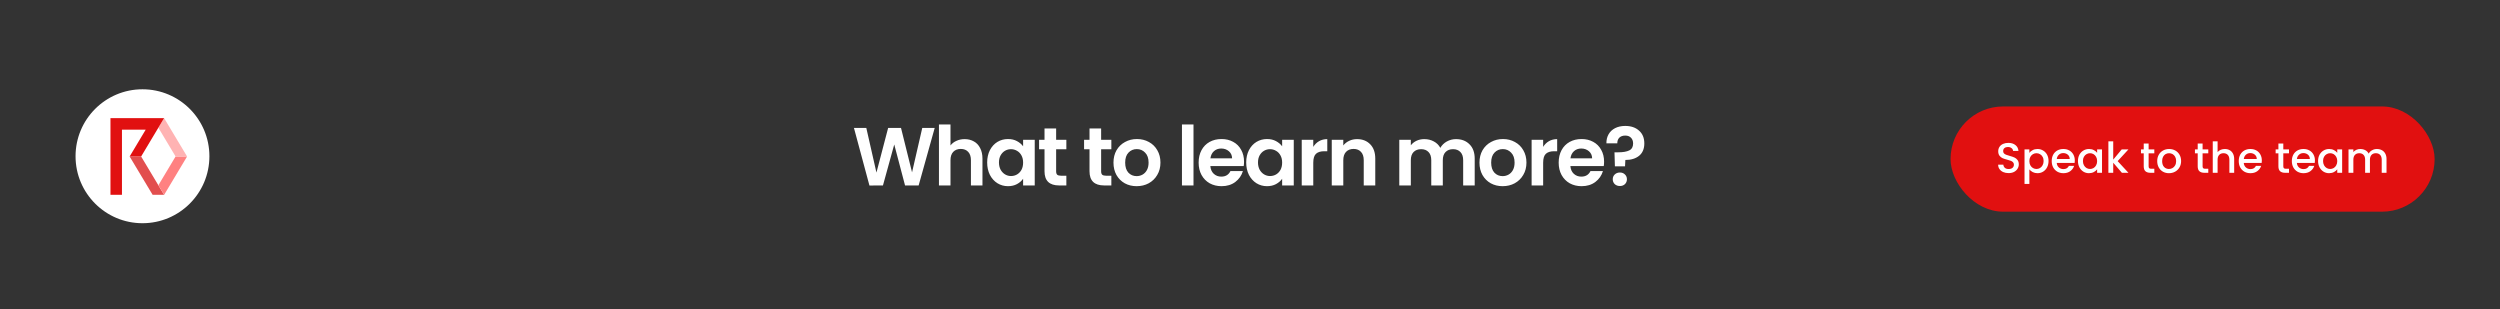
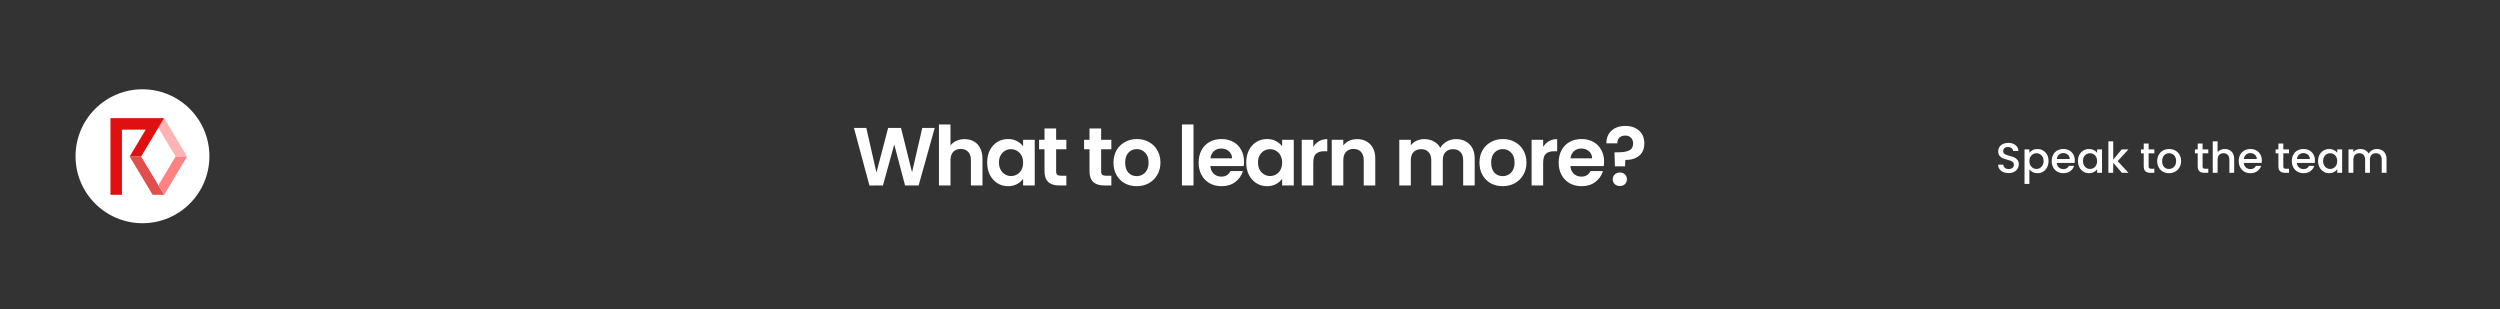
<svg xmlns="http://www.w3.org/2000/svg" width="728" height="90" viewBox="0 0 728 90" fill="none">
  <rect width="728" height="90" fill="#333333" />
  <path d="M272.188 37.248L267.508 54H263.548L260.404 42.072L257.116 54L253.18 54.024L248.668 37.248H252.268L255.22 50.256L258.628 37.248H262.372L265.588 50.184L268.564 37.248H272.188ZM280.91 40.512C281.918 40.512 282.814 40.736 283.598 41.184C284.382 41.616 284.99 42.264 285.422 43.128C285.87 43.976 286.094 45 286.094 46.2V54H282.734V46.656C282.734 45.6 282.47 44.792 281.942 44.232C281.414 43.656 280.694 43.368 279.782 43.368C278.854 43.368 278.118 43.656 277.574 44.232C277.046 44.792 276.782 45.6 276.782 46.656V54H273.422V36.24H276.782V42.36C277.214 41.784 277.79 41.336 278.51 41.016C279.23 40.68 280.03 40.512 280.91 40.512ZM287.465 47.304C287.465 45.96 287.729 44.768 288.257 43.728C288.801 42.688 289.529 41.888 290.441 41.328C291.369 40.768 292.401 40.488 293.537 40.488C294.529 40.488 295.393 40.688 296.129 41.088C296.881 41.488 297.481 41.992 297.929 42.6V40.704H301.313V54H297.929V52.056C297.497 52.68 296.897 53.2 296.129 53.616C295.377 54.016 294.505 54.216 293.513 54.216C292.393 54.216 291.369 53.928 290.441 53.352C289.529 52.776 288.801 51.968 288.257 50.928C287.729 49.872 287.465 48.664 287.465 47.304ZM297.929 47.352C297.929 46.536 297.769 45.84 297.449 45.264C297.129 44.672 296.697 44.224 296.153 43.92C295.609 43.6 295.025 43.44 294.401 43.44C293.777 43.44 293.201 43.592 292.673 43.896C292.145 44.2 291.713 44.648 291.377 45.24C291.057 45.816 290.897 46.504 290.897 47.304C290.897 48.104 291.057 48.808 291.377 49.416C291.713 50.008 292.145 50.464 292.673 50.784C293.217 51.104 293.793 51.264 294.401 51.264C295.025 51.264 295.609 51.112 296.153 50.808C296.697 50.488 297.129 50.04 297.449 49.464C297.769 48.872 297.929 48.168 297.929 47.352ZM307.547 43.464V49.896C307.547 50.344 307.651 50.672 307.859 50.88C308.083 51.072 308.451 51.168 308.963 51.168H310.523V54H308.411C305.579 54 304.163 52.624 304.163 49.872V43.464H302.579V40.704H304.163V37.416H307.547V40.704H310.523V43.464H307.547ZM320.65 43.464V49.896C320.65 50.344 320.754 50.672 320.962 50.88C321.186 51.072 321.554 51.168 322.066 51.168H323.626V54H321.514C318.682 54 317.266 52.624 317.266 49.872V43.464H315.682V40.704H317.266V37.416H320.65V40.704H323.626V43.464H320.65ZM330.987 54.216C329.707 54.216 328.555 53.936 327.531 53.376C326.507 52.8 325.699 51.992 325.107 50.952C324.531 49.912 324.243 48.712 324.243 47.352C324.243 45.992 324.539 44.792 325.131 43.752C325.739 42.712 326.563 41.912 327.603 41.352C328.643 40.776 329.803 40.488 331.083 40.488C332.363 40.488 333.523 40.776 334.563 41.352C335.603 41.912 336.419 42.712 337.011 43.752C337.619 44.792 337.923 45.992 337.923 47.352C337.923 48.712 337.611 49.912 336.987 50.952C336.379 51.992 335.547 52.8 334.491 53.376C333.451 53.936 332.283 54.216 330.987 54.216ZM330.987 51.288C331.595 51.288 332.163 51.144 332.691 50.856C333.235 50.552 333.667 50.104 333.987 49.512C334.307 48.92 334.467 48.2 334.467 47.352C334.467 46.088 334.131 45.12 333.459 44.448C332.803 43.76 331.995 43.416 331.035 43.416C330.075 43.416 329.267 43.76 328.611 44.448C327.971 45.12 327.651 46.088 327.651 47.352C327.651 48.616 327.963 49.592 328.587 50.28C329.227 50.952 330.027 51.288 330.987 51.288ZM347.546 36.24V54H344.186V36.24H347.546ZM362.266 47.064C362.266 47.544 362.234 47.976 362.17 48.36H352.45C352.53 49.32 352.866 50.072 353.458 50.616C354.05 51.16 354.778 51.432 355.642 51.432C356.89 51.432 357.778 50.896 358.306 49.824H361.93C361.546 51.104 360.81 52.16 359.722 52.992C358.634 53.808 357.298 54.216 355.714 54.216C354.434 54.216 353.282 53.936 352.258 53.376C351.25 52.8 350.458 51.992 349.882 50.952C349.322 49.912 349.042 48.712 349.042 47.352C349.042 45.976 349.322 44.768 349.882 43.728C350.442 42.688 351.226 41.888 352.234 41.328C353.242 40.768 354.402 40.488 355.714 40.488C356.978 40.488 358.106 40.76 359.098 41.304C360.106 41.848 360.882 42.624 361.426 43.632C361.986 44.624 362.266 45.768 362.266 47.064ZM358.786 46.104C358.77 45.24 358.458 44.552 357.85 44.04C357.242 43.512 356.498 43.248 355.618 43.248C354.786 43.248 354.082 43.504 353.506 44.016C352.946 44.512 352.602 45.208 352.474 46.104H358.786ZM362.895 47.304C362.895 45.96 363.159 44.768 363.687 43.728C364.231 42.688 364.959 41.888 365.871 41.328C366.799 40.768 367.831 40.488 368.967 40.488C369.959 40.488 370.823 40.688 371.559 41.088C372.311 41.488 372.911 41.992 373.359 42.6V40.704H376.743V54H373.359V52.056C372.927 52.68 372.327 53.2 371.559 53.616C370.807 54.016 369.935 54.216 368.943 54.216C367.823 54.216 366.799 53.928 365.871 53.352C364.959 52.776 364.231 51.968 363.687 50.928C363.159 49.872 362.895 48.664 362.895 47.304ZM373.359 47.352C373.359 46.536 373.199 45.84 372.879 45.264C372.559 44.672 372.127 44.224 371.583 43.92C371.039 43.6 370.455 43.44 369.831 43.44C369.207 43.44 368.631 43.592 368.103 43.896C367.575 44.2 367.143 44.648 366.807 45.24C366.487 45.816 366.327 46.504 366.327 47.304C366.327 48.104 366.487 48.808 366.807 49.416C367.143 50.008 367.575 50.464 368.103 50.784C368.647 51.104 369.223 51.264 369.831 51.264C370.455 51.264 371.039 51.112 371.583 50.808C372.127 50.488 372.559 50.04 372.879 49.464C373.199 48.872 373.359 48.168 373.359 47.352ZM382.424 42.768C382.856 42.064 383.416 41.512 384.104 41.112C384.808 40.712 385.608 40.512 386.504 40.512V44.04H385.616C384.56 44.04 383.76 44.288 383.216 44.784C382.688 45.28 382.424 46.144 382.424 47.376V54H379.064V40.704H382.424V42.768ZM395.175 40.512C396.759 40.512 398.039 41.016 399.015 42.024C399.991 43.016 400.479 44.408 400.479 46.2V54H397.119V46.656C397.119 45.6 396.855 44.792 396.327 44.232C395.799 43.656 395.079 43.368 394.167 43.368C393.239 43.368 392.503 43.656 391.959 44.232C391.431 44.792 391.167 45.6 391.167 46.656V54H387.807V40.704H391.167V42.36C391.615 41.784 392.183 41.336 392.871 41.016C393.575 40.68 394.343 40.512 395.175 40.512ZM423.985 40.512C425.617 40.512 426.929 41.016 427.921 42.024C428.929 43.016 429.433 44.408 429.433 46.2V54H426.073V46.656C426.073 45.616 425.809 44.824 425.281 44.28C424.753 43.72 424.033 43.44 423.121 43.44C422.209 43.44 421.481 43.72 420.937 44.28C420.409 44.824 420.145 45.616 420.145 46.656V54H416.785V46.656C416.785 45.616 416.521 44.824 415.993 44.28C415.465 43.72 414.745 43.44 413.833 43.44C412.905 43.44 412.169 43.72 411.625 44.28C411.097 44.824 410.833 45.616 410.833 46.656V54H407.473V40.704H410.833V42.312C411.265 41.752 411.817 41.312 412.489 40.992C413.177 40.672 413.929 40.512 414.745 40.512C415.785 40.512 416.713 40.736 417.529 41.184C418.345 41.616 418.977 42.24 419.425 43.056C419.857 42.288 420.481 41.672 421.297 41.208C422.129 40.744 423.025 40.512 423.985 40.512ZM437.566 54.216C436.286 54.216 435.134 53.936 434.11 53.376C433.086 52.8 432.278 51.992 431.686 50.952C431.11 49.912 430.822 48.712 430.822 47.352C430.822 45.992 431.118 44.792 431.71 43.752C432.318 42.712 433.142 41.912 434.182 41.352C435.222 40.776 436.382 40.488 437.662 40.488C438.942 40.488 440.102 40.776 441.142 41.352C442.182 41.912 442.998 42.712 443.59 43.752C444.198 44.792 444.502 45.992 444.502 47.352C444.502 48.712 444.19 49.912 443.566 50.952C442.958 51.992 442.126 52.8 441.07 53.376C440.03 53.936 438.862 54.216 437.566 54.216ZM437.566 51.288C438.174 51.288 438.742 51.144 439.27 50.856C439.814 50.552 440.246 50.104 440.566 49.512C440.886 48.92 441.046 48.2 441.046 47.352C441.046 46.088 440.71 45.12 440.038 44.448C439.382 43.76 438.574 43.416 437.614 43.416C436.654 43.416 435.846 43.76 435.19 44.448C434.55 45.12 434.23 46.088 434.23 47.352C434.23 48.616 434.542 49.592 435.166 50.28C435.806 50.952 436.606 51.288 437.566 51.288ZM449.366 42.768C449.798 42.064 450.358 41.512 451.046 41.112C451.75 40.712 452.55 40.512 453.446 40.512V44.04H452.558C451.502 44.04 450.702 44.288 450.158 44.784C449.63 45.28 449.366 46.144 449.366 47.376V54H446.006V40.704H449.366V42.768ZM467.109 47.064C467.109 47.544 467.077 47.976 467.013 48.36H457.293C457.373 49.32 457.709 50.072 458.301 50.616C458.893 51.16 459.621 51.432 460.485 51.432C461.733 51.432 462.621 50.896 463.149 49.824H466.773C466.389 51.104 465.653 52.16 464.565 52.992C463.477 53.808 462.141 54.216 460.557 54.216C459.277 54.216 458.125 53.936 457.101 53.376C456.093 52.8 455.301 51.992 454.725 50.952C454.165 49.912 453.885 48.712 453.885 47.352C453.885 45.976 454.165 44.768 454.725 43.728C455.285 42.688 456.069 41.888 457.077 41.328C458.085 40.768 459.245 40.488 460.557 40.488C461.821 40.488 462.949 40.76 463.941 41.304C464.949 41.848 465.725 42.624 466.269 43.632C466.829 44.624 467.109 45.768 467.109 47.064ZM463.629 46.104C463.613 45.24 463.301 44.552 462.693 44.04C462.085 43.512 461.341 43.248 460.461 43.248C459.629 43.248 458.925 43.504 458.349 44.016C457.789 44.512 457.445 45.208 457.317 46.104H463.629ZM473.282 36.672C474.946 36.672 476.282 37.128 477.29 38.04C478.314 38.936 478.826 40.176 478.826 41.76C478.826 43.328 478.322 44.528 477.314 45.36C476.306 46.176 474.97 46.584 473.306 46.584L473.21 48.432H470.258L470.138 44.352H471.218C472.61 44.352 473.682 44.168 474.434 43.8C475.186 43.432 475.562 42.76 475.562 41.784C475.562 41.08 475.354 40.52 474.938 40.104C474.538 39.688 473.986 39.48 473.282 39.48C472.546 39.48 471.97 39.68 471.554 40.08C471.154 40.48 470.954 41.032 470.954 41.736H467.786C467.77 40.76 467.978 39.888 468.41 39.12C468.842 38.352 469.474 37.752 470.306 37.32C471.154 36.888 472.146 36.672 473.282 36.672ZM471.722 54.168C471.114 54.168 470.61 53.984 470.21 53.616C469.826 53.232 469.634 52.76 469.634 52.2C469.634 51.64 469.826 51.176 470.21 50.808C470.61 50.424 471.114 50.232 471.722 50.232C472.314 50.232 472.802 50.424 473.186 50.808C473.57 51.176 473.762 51.64 473.762 52.2C473.762 52.76 473.57 53.232 473.186 53.616C472.802 53.984 472.314 54.168 471.722 54.168Z" fill="white" />
-   <rect x="568" y="31" width="140.962" height="30.642" rx="15.321" fill="#E11010" />
  <path d="M584.904 50.408C584.326 50.408 583.806 50.309 583.344 50.111C582.882 49.904 582.519 49.615 582.255 49.244C581.991 48.873 581.858 48.44 581.858 47.944H583.369C583.402 48.316 583.546 48.621 583.802 48.86C584.066 49.1 584.433 49.219 584.904 49.219C585.391 49.219 585.77 49.104 586.043 48.873C586.315 48.633 586.451 48.328 586.451 47.957C586.451 47.668 586.365 47.433 586.191 47.251C586.026 47.069 585.816 46.929 585.56 46.83C585.312 46.731 584.966 46.624 584.52 46.508C583.959 46.36 583.501 46.211 583.146 46.063C582.799 45.906 582.502 45.666 582.255 45.344C582.007 45.023 581.883 44.593 581.883 44.057C581.883 43.562 582.007 43.129 582.255 42.757C582.502 42.386 582.849 42.101 583.295 41.903C583.74 41.705 584.256 41.606 584.842 41.606C585.676 41.606 586.356 41.816 586.885 42.237C587.421 42.65 587.718 43.219 587.776 43.946H586.216C586.191 43.632 586.043 43.364 585.77 43.141C585.498 42.918 585.139 42.807 584.693 42.807C584.289 42.807 583.959 42.91 583.703 43.116C583.447 43.322 583.319 43.62 583.319 44.008C583.319 44.272 583.398 44.49 583.554 44.664C583.72 44.829 583.926 44.961 584.173 45.06C584.421 45.159 584.759 45.266 585.189 45.382C585.758 45.538 586.22 45.695 586.575 45.852C586.938 46.009 587.244 46.252 587.491 46.583C587.747 46.904 587.875 47.338 587.875 47.882C587.875 48.32 587.755 48.732 587.516 49.12C587.285 49.508 586.942 49.822 586.488 50.061C586.043 50.292 585.515 50.408 584.904 50.408ZM590.952 44.503C591.191 44.189 591.517 43.925 591.93 43.71C592.342 43.496 592.808 43.389 593.328 43.389C593.923 43.389 594.463 43.537 594.95 43.834C595.445 44.123 595.833 44.532 596.114 45.06C596.394 45.588 596.535 46.195 596.535 46.88C596.535 47.565 596.394 48.179 596.114 48.724C595.833 49.261 595.445 49.682 594.95 49.987C594.463 50.284 593.923 50.433 593.328 50.433C592.808 50.433 592.346 50.329 591.942 50.123C591.537 49.908 591.207 49.644 590.952 49.331V53.565H589.54V43.5H590.952V44.503ZM595.099 46.88C595.099 46.409 595 46.005 594.802 45.666C594.612 45.32 594.356 45.06 594.034 44.886C593.72 44.705 593.382 44.614 593.019 44.614C592.664 44.614 592.326 44.705 592.004 44.886C591.69 45.068 591.434 45.332 591.236 45.679C591.046 46.025 590.952 46.434 590.952 46.904C590.952 47.375 591.046 47.788 591.236 48.142C591.434 48.489 591.69 48.753 592.004 48.935C592.326 49.116 592.664 49.207 593.019 49.207C593.382 49.207 593.72 49.116 594.034 48.935C594.356 48.745 594.612 48.472 594.802 48.118C595 47.763 595.099 47.35 595.099 46.88ZM604.182 46.743C604.182 46.999 604.166 47.23 604.133 47.437H598.921C598.962 47.981 599.164 48.419 599.527 48.749C599.89 49.079 600.336 49.244 600.864 49.244C601.624 49.244 602.16 48.926 602.474 48.291H603.996C603.79 48.918 603.415 49.434 602.87 49.838C602.333 50.234 601.665 50.433 600.864 50.433C600.212 50.433 599.626 50.288 599.106 49.999C598.595 49.702 598.19 49.289 597.893 48.761C597.604 48.225 597.46 47.606 597.46 46.904C597.46 46.203 597.6 45.588 597.881 45.06C598.17 44.523 598.57 44.111 599.082 43.822C599.602 43.533 600.196 43.389 600.864 43.389C601.508 43.389 602.082 43.529 602.585 43.809C603.089 44.09 603.481 44.486 603.761 44.998C604.042 45.501 604.182 46.083 604.182 46.743ZM602.709 46.298C602.701 45.778 602.515 45.361 602.152 45.047C601.789 44.734 601.339 44.577 600.802 44.577C600.316 44.577 599.899 44.734 599.552 45.047C599.205 45.353 598.999 45.77 598.933 46.298H602.709ZM605.101 46.88C605.101 46.195 605.241 45.588 605.521 45.06C605.81 44.532 606.198 44.123 606.685 43.834C607.18 43.537 607.725 43.389 608.319 43.389C608.856 43.389 609.322 43.496 609.718 43.71C610.123 43.917 610.444 44.177 610.684 44.49V43.5H612.107V50.321H610.684V49.306C610.444 49.628 610.118 49.896 609.706 50.111C609.293 50.325 608.823 50.433 608.294 50.433C607.708 50.433 607.172 50.284 606.685 49.987C606.198 49.682 605.81 49.261 605.521 48.724C605.241 48.179 605.101 47.565 605.101 46.88ZM610.684 46.904C610.684 46.434 610.585 46.025 610.387 45.679C610.197 45.332 609.945 45.068 609.631 44.886C609.318 44.705 608.979 44.614 608.616 44.614C608.253 44.614 607.915 44.705 607.601 44.886C607.288 45.06 607.032 45.32 606.834 45.666C606.644 46.005 606.549 46.409 606.549 46.88C606.549 47.35 606.644 47.763 606.834 48.118C607.032 48.472 607.288 48.745 607.601 48.935C607.923 49.116 608.261 49.207 608.616 49.207C608.979 49.207 609.318 49.116 609.631 48.935C609.945 48.753 610.197 48.489 610.387 48.142C610.585 47.788 610.684 47.375 610.684 46.904ZM616.66 46.917L619.804 50.321H617.898L615.372 47.387V50.321H613.961V41.16H615.372V46.483L617.848 43.5H619.804L616.66 46.917ZM625.678 44.651V48.427C625.678 48.683 625.736 48.869 625.851 48.984C625.975 49.092 626.182 49.145 626.47 49.145H627.337V50.321H626.223C625.587 50.321 625.1 50.173 624.762 49.876C624.424 49.578 624.254 49.096 624.254 48.427V44.651H623.45V43.5H624.254V41.804H625.678V43.5H627.337V44.651H625.678ZM631.596 50.433C630.953 50.433 630.371 50.288 629.851 49.999C629.331 49.702 628.922 49.289 628.625 48.761C628.328 48.225 628.18 47.606 628.18 46.904C628.18 46.211 628.332 45.596 628.638 45.06C628.943 44.523 629.36 44.111 629.888 43.822C630.416 43.533 631.006 43.389 631.658 43.389C632.31 43.389 632.9 43.533 633.429 43.822C633.957 44.111 634.374 44.523 634.679 45.06C634.984 45.596 635.137 46.211 635.137 46.904C635.137 47.598 634.98 48.212 634.667 48.749C634.353 49.285 633.924 49.702 633.379 49.999C632.843 50.288 632.248 50.433 631.596 50.433ZM631.596 49.207C631.96 49.207 632.298 49.12 632.612 48.947C632.933 48.774 633.193 48.514 633.392 48.167C633.59 47.821 633.689 47.4 633.689 46.904C633.689 46.409 633.594 45.992 633.404 45.654C633.214 45.307 632.962 45.047 632.649 44.874C632.335 44.701 631.997 44.614 631.634 44.614C631.27 44.614 630.932 44.701 630.618 44.874C630.313 45.047 630.07 45.307 629.888 45.654C629.707 45.992 629.616 46.409 629.616 46.904C629.616 47.639 629.801 48.208 630.173 48.613C630.552 49.009 631.027 49.207 631.596 49.207ZM641.394 44.651V48.427C641.394 48.683 641.452 48.869 641.568 48.984C641.692 49.092 641.898 49.145 642.187 49.145H643.053V50.321H641.939C641.304 50.321 640.817 50.173 640.478 49.876C640.14 49.578 639.971 49.096 639.971 48.427V44.651H639.166V43.5H639.971V41.804H641.394V43.5H643.053V44.651H641.394ZM647.882 43.389C648.402 43.389 648.864 43.5 649.269 43.723C649.681 43.946 650.003 44.276 650.234 44.713C650.474 45.151 650.593 45.679 650.593 46.298V50.321H649.195V46.508C649.195 45.898 649.042 45.431 648.737 45.109C648.431 44.779 648.014 44.614 647.486 44.614C646.958 44.614 646.537 44.779 646.223 45.109C645.918 45.431 645.765 45.898 645.765 46.508V50.321H644.354V41.16H645.765V44.292C646.005 44.003 646.306 43.781 646.669 43.624C647.04 43.467 647.445 43.389 647.882 43.389ZM658.645 46.743C658.645 46.999 658.629 47.23 658.596 47.437H653.384C653.425 47.981 653.627 48.419 653.991 48.749C654.354 49.079 654.799 49.244 655.328 49.244C656.087 49.244 656.623 48.926 656.937 48.291H658.46C658.253 48.918 657.878 49.434 657.333 49.838C656.797 50.234 656.128 50.433 655.328 50.433C654.676 50.433 654.09 50.288 653.57 49.999C653.058 49.702 652.654 49.289 652.356 48.761C652.068 48.225 651.923 47.606 651.923 46.904C651.923 46.203 652.064 45.588 652.344 45.06C652.633 44.523 653.033 44.111 653.545 43.822C654.065 43.533 654.659 43.389 655.328 43.389C655.971 43.389 656.545 43.529 657.048 43.809C657.552 44.09 657.944 44.486 658.224 44.998C658.505 45.501 658.645 46.083 658.645 46.743ZM657.172 46.298C657.164 45.778 656.978 45.361 656.615 45.047C656.252 44.734 655.802 44.577 655.266 44.577C654.779 44.577 654.362 44.734 654.015 45.047C653.669 45.353 653.462 45.77 653.396 46.298H657.172ZM664.897 44.651V48.427C664.897 48.683 664.954 48.869 665.07 48.984C665.194 49.092 665.4 49.145 665.689 49.145H666.555V50.321H665.441C664.806 50.321 664.319 50.173 663.98 49.876C663.642 49.578 663.473 49.096 663.473 48.427V44.651H662.668V43.5H663.473V41.804H664.897V43.5H666.555V44.651H664.897ZM674.108 46.743C674.108 46.999 674.091 47.23 674.058 47.437H668.846C668.888 47.981 669.09 48.419 669.453 48.749C669.816 49.079 670.262 49.244 670.79 49.244C671.549 49.244 672.086 48.926 672.399 48.291H673.922C673.716 48.918 673.34 49.434 672.796 49.838C672.259 50.234 671.591 50.433 670.79 50.433C670.138 50.433 669.552 50.288 669.032 49.999C668.521 49.702 668.116 49.289 667.819 48.761C667.53 48.225 667.386 47.606 667.386 46.904C667.386 46.203 667.526 45.588 667.807 45.06C668.095 44.523 668.496 44.111 669.007 43.822C669.527 43.533 670.122 43.389 670.79 43.389C671.434 43.389 672.007 43.529 672.511 43.809C673.014 44.09 673.406 44.486 673.687 44.998C673.968 45.501 674.108 46.083 674.108 46.743ZM672.635 46.298C672.626 45.778 672.441 45.361 672.078 45.047C671.714 44.734 671.265 44.577 670.728 44.577C670.241 44.577 669.824 44.734 669.478 45.047C669.131 45.353 668.925 45.77 668.859 46.298H672.635ZM675.026 46.88C675.026 46.195 675.167 45.588 675.447 45.06C675.736 44.532 676.124 44.123 676.611 43.834C677.106 43.537 677.651 43.389 678.245 43.389C678.781 43.389 679.248 43.496 679.644 43.71C680.048 43.917 680.37 44.177 680.609 44.49V43.5H682.033V50.321H680.609V49.306C680.37 49.628 680.044 49.896 679.632 50.111C679.219 50.325 678.748 50.433 678.22 50.433C677.634 50.433 677.098 50.284 676.611 49.987C676.124 49.682 675.736 49.261 675.447 48.724C675.167 48.179 675.026 47.565 675.026 46.88ZM680.609 46.904C680.609 46.434 680.51 46.025 680.312 45.679C680.123 45.332 679.871 45.068 679.557 44.886C679.244 44.705 678.905 44.614 678.542 44.614C678.179 44.614 677.841 44.705 677.527 44.886C677.213 45.06 676.957 45.32 676.759 45.666C676.57 46.005 676.475 46.409 676.475 46.88C676.475 47.35 676.57 47.763 676.759 48.118C676.957 48.472 677.213 48.745 677.527 48.935C677.849 49.116 678.187 49.207 678.542 49.207C678.905 49.207 679.244 49.116 679.557 48.935C679.871 48.753 680.123 48.489 680.312 48.142C680.51 47.788 680.609 47.375 680.609 46.904ZM692.144 43.389C692.681 43.389 693.159 43.5 693.58 43.723C694.009 43.946 694.344 44.276 694.583 44.713C694.83 45.151 694.954 45.679 694.954 46.298V50.321H693.555V46.508C693.555 45.898 693.403 45.431 693.097 45.109C692.792 44.779 692.375 44.614 691.847 44.614C691.319 44.614 690.898 44.779 690.584 45.109C690.279 45.431 690.126 45.898 690.126 46.508V50.321H688.727V46.508C688.727 45.898 688.575 45.431 688.269 45.109C687.964 44.779 687.547 44.614 687.019 44.614C686.491 44.614 686.07 44.779 685.756 45.109C685.451 45.431 685.298 45.898 685.298 46.508V50.321H683.887V43.5H685.298V44.28C685.529 43.999 685.822 43.781 686.177 43.624C686.532 43.467 686.912 43.389 687.316 43.389C687.861 43.389 688.348 43.504 688.777 43.735C689.206 43.966 689.536 44.3 689.767 44.738C689.973 44.325 690.295 43.999 690.733 43.76C691.17 43.512 691.641 43.389 692.144 43.389Z" fill="white" />
  <path d="M41.489 65C52.253 65 60.978 56.27 60.978 45.5C60.978 34.73 52.253 26 41.489 26C30.726 26 22 34.73 22 45.5C22 56.27 30.726 65 41.489 65Z" fill="white" />
  <path d="M41.094 45.562H37.746L44.441 56.73H47.794L46.119 53.957L41.094 45.562Z" fill="#E24E4E" />
  <path d="M54.481 45.562H54.478V45.565L54.481 45.562Z" fill="white" />
  <path d="M47.794 56.73L46.122 53.957L46.116 53.948L51.131 45.565L51.133 45.568H54.478L47.8 56.73L47.794 56.73Z" fill="#FF8181" />
  <path d="M51.133 45.568L54.481 45.568L47.786 34.4L46.111 37.187L51.133 45.568Z" fill="#FFB3B3" />
  <path d="M32.167 34.4V56.721H35.514V37.75H42.433L37.752 45.568H41.099L46.111 37.187L47.783 34.4H32.167Z" fill="#E11010" />
</svg>